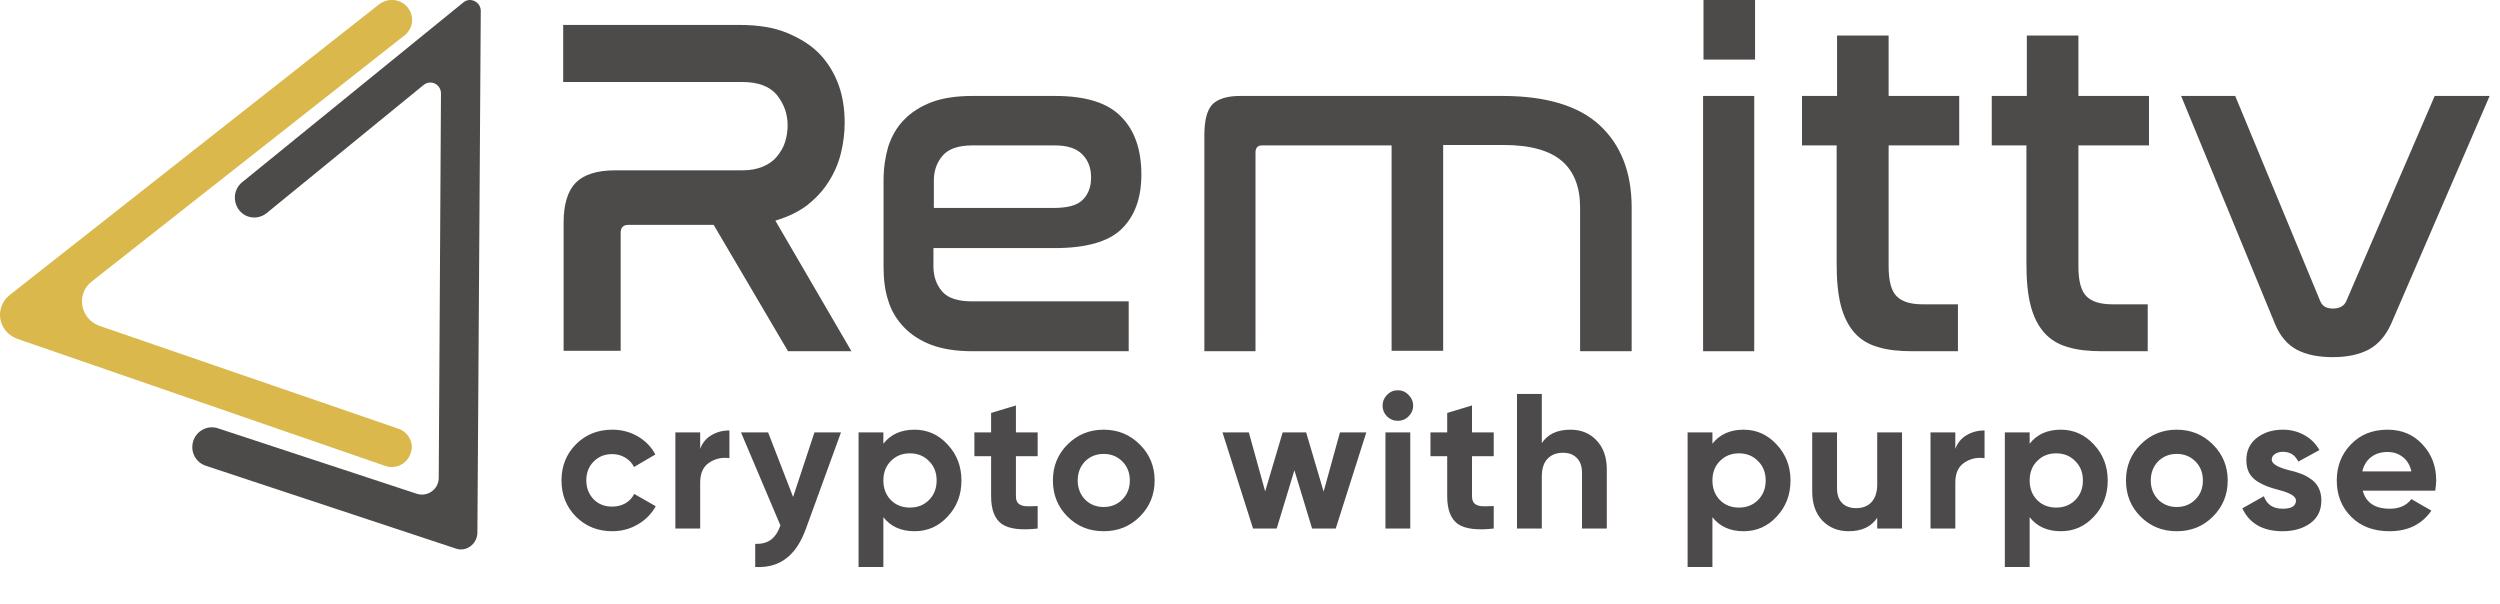
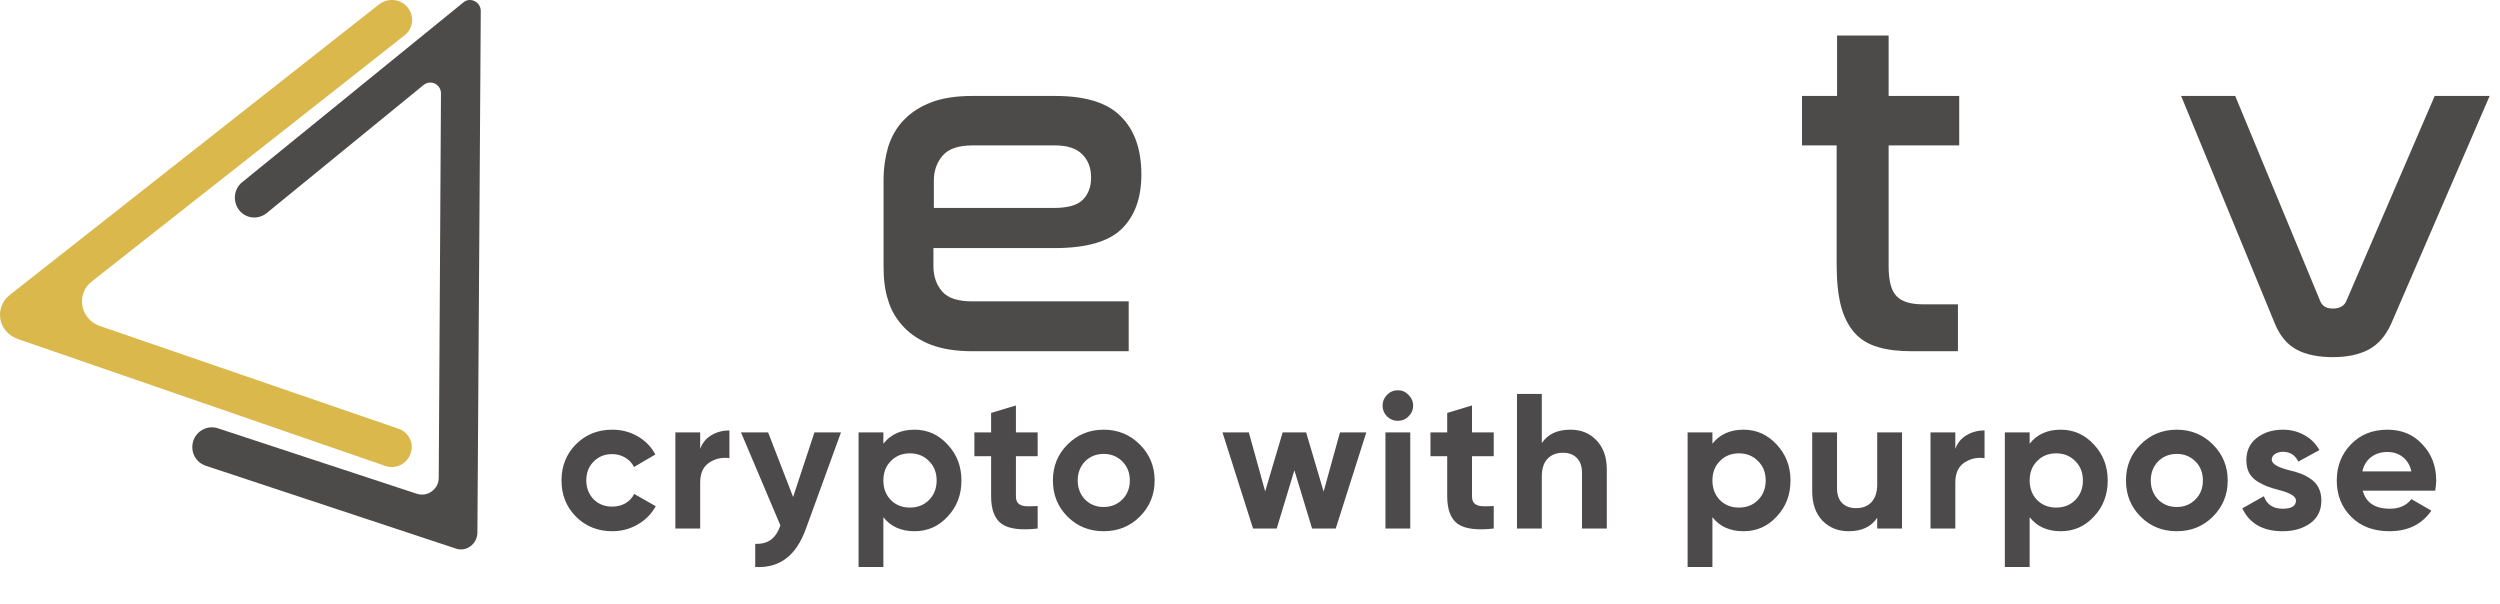
<svg xmlns="http://www.w3.org/2000/svg" width="182" height="44" viewBox="0 0 182 44" fill="none">
  <path d="M14.071 32.093C14.316 31.347 15.132 30.932 15.866 31.181L30.349 35.948C31.124 36.197 31.94 35.617 31.94 34.787L32.103 6.807C32.103 6.143 31.369 5.77 30.839 6.185L19.415 15.512C18.803 16.009 17.906 15.926 17.416 15.305C16.927 14.683 17.008 13.771 17.62 13.273L33.735 0.174C34.225 -0.24 35 0.133 35 0.796L34.755 38.767C34.755 39.596 33.939 40.218 33.164 39.928L15.009 33.917C14.234 33.668 13.826 32.881 14.071 32.093Z" fill="#4D4A4A" />
  <path d="M0.703 21.479L27.588 0.324C28.225 -0.175 29.159 -0.092 29.669 0.532C30.179 1.155 30.094 2.07 29.457 2.568L6.691 20.482C5.502 21.396 5.842 23.225 7.244 23.724L28.989 31.205C29.754 31.454 30.179 32.286 29.881 33.034C29.627 33.782 28.777 34.197 28.012 33.907L1.297 24.68C-0.147 24.181 -0.444 22.394 0.703 21.479Z" fill="#DAB84B" />
-   <path d="M53.861 1.815C55.185 1.815 56.354 2 57.308 2.4C58.261 2.8 59.062 3.292 59.677 3.939C60.292 4.585 60.754 5.354 61.062 6.215C61.369 7.077 61.492 8 61.492 8.923C61.492 9.662 61.4 10.431 61.215 11.169C61.031 11.908 60.723 12.615 60.323 13.231C59.923 13.877 59.4 14.431 58.785 14.923C58.139 15.415 57.369 15.785 56.446 16.062L61.985 25.569H57.369L51.954 16.369H45.769C45.369 16.369 45.185 16.554 45.185 16.954V25.538H41.031V16.185C41.031 14.862 41.339 13.877 41.923 13.292C42.508 12.708 43.462 12.4 44.785 12.4H54.046C54.631 12.4 55.123 12.308 55.554 12.123C55.985 11.938 56.323 11.692 56.569 11.385C56.815 11.077 57.031 10.739 57.154 10.338C57.277 9.939 57.339 9.539 57.339 9.108C57.339 8.277 57.062 7.539 56.538 6.892C56.015 6.277 55.185 5.969 54.015 5.969H41V1.815H53.861Z" fill="#4D4A4A" />
-   <path d="M76.815 6.985C79.031 6.985 80.631 7.477 81.615 8.492C82.6 9.477 83.092 10.892 83.092 12.708C83.092 14.431 82.6 15.754 81.646 16.677C80.692 17.6 79.061 18.061 76.785 18.061H67.954V19.385C67.954 20.123 68.169 20.738 68.6 21.231C69.031 21.723 69.769 21.939 70.785 21.939H82.169V25.569H70.785C69.615 25.569 68.631 25.415 67.8 25.108C67 24.8 66.323 24.369 65.8 23.815C65.277 23.262 64.877 22.615 64.662 21.877C64.415 21.139 64.323 20.308 64.323 19.415V13.108C64.323 12.246 64.446 11.415 64.662 10.677C64.908 9.938 65.277 9.262 65.8 8.738C66.323 8.185 67 7.754 67.8 7.446C68.6 7.138 69.615 6.985 70.785 6.985H76.815ZM67.954 15.139H76.692C77.708 15.139 78.415 14.954 78.815 14.554C79.215 14.154 79.431 13.631 79.431 12.923C79.431 12.215 79.215 11.662 78.785 11.231C78.354 10.8 77.708 10.585 76.785 10.585H70.815C69.769 10.585 69.061 10.831 68.631 11.323C68.2 11.815 67.985 12.431 67.985 13.139V15.139H67.954Z" fill="#4D4A4A" />
-   <path d="M109.369 6.985C112.538 6.985 114.908 7.692 116.446 9.108C117.985 10.523 118.785 12.523 118.785 15.108V25.569H115.031V15.108C115.031 13.631 114.6 12.492 113.708 11.723C112.815 10.954 111.4 10.554 109.431 10.554H105.062V25.538H101.308V10.585H91.862C91.554 10.585 91.4 10.769 91.4 11.108V25.569H87.677V9.877C87.677 8.769 87.862 8.031 88.261 7.6C88.662 7.2 89.338 6.985 90.261 6.985H109.369Z" fill="#4D4A4A" />
-   <path d="M127.769 0V4.338H124.015V0H127.769ZM127.708 6.985V25.569H123.985V6.985H127.708Z" fill="#4D4A4A" />
+   <path d="M76.815 6.985C79.031 6.985 80.631 7.477 81.615 8.492C82.6 9.477 83.092 10.892 83.092 12.708C83.092 14.431 82.6 15.754 81.646 16.677C80.692 17.6 79.061 18.061 76.785 18.061H67.954V19.385C67.954 20.123 68.169 20.738 68.6 21.231C69.031 21.723 69.769 21.939 70.785 21.939H82.169V25.569H70.785C69.615 25.569 68.631 25.415 67.8 25.108C67 24.8 66.323 24.369 65.8 23.815C65.277 23.262 64.877 22.615 64.662 21.877C64.415 21.139 64.323 20.308 64.323 19.415V13.108C64.323 12.246 64.446 11.415 64.662 10.677C64.908 9.938 65.277 9.262 65.8 8.738C66.323 8.185 67 7.754 67.8 7.446C68.6 7.138 69.615 6.985 70.785 6.985ZM67.954 15.139H76.692C77.708 15.139 78.415 14.954 78.815 14.554C79.215 14.154 79.431 13.631 79.431 12.923C79.431 12.215 79.215 11.662 78.785 11.231C78.354 10.8 77.708 10.585 76.785 10.585H70.815C69.769 10.585 69.061 10.831 68.631 11.323C68.2 11.815 67.985 12.431 67.985 13.139V15.139H67.954Z" fill="#4D4A4A" />
  <path d="M133.738 6.985V2.585H137.492V6.985H142.631V10.585H137.492V19.385C137.492 20.431 137.677 21.169 138.077 21.569C138.477 21.969 139.092 22.154 139.985 22.154H142.538V25.569H139.185C138.231 25.569 137.4 25.477 136.692 25.262C135.985 25.046 135.431 24.708 135 24.215C134.569 23.723 134.231 23.077 134.015 22.246C133.8 21.415 133.708 20.4 133.708 19.169V10.585H131.185V6.985H133.738Z" fill="#4D4A4A" />
-   <path d="M147.554 6.985V2.585H151.308V6.985H156.446V10.585H151.308V19.385C151.308 20.431 151.492 21.169 151.892 21.569C152.292 21.969 152.908 22.154 153.8 22.154H156.354V25.569H153C152.046 25.569 151.215 25.477 150.508 25.262C149.8 25.046 149.246 24.708 148.815 24.215C148.385 23.723 148.046 23.077 147.831 22.246C147.615 21.415 147.523 20.4 147.523 19.169V10.585H145V6.985H147.554Z" fill="#4D4A4A" />
  <path d="M162.723 6.985L168.908 21.908C169.062 22.277 169.338 22.462 169.831 22.462C170.323 22.462 170.662 22.277 170.815 21.908L177.246 6.985H181.246L174.077 23.569C173.677 24.462 173.123 25.077 172.446 25.446C171.738 25.815 170.877 26 169.831 26C168.754 26 167.862 25.815 167.185 25.446C166.508 25.077 165.985 24.462 165.615 23.569L158.785 6.985H162.723Z" fill="#4D4A4A" />
  <path d="M44.573 38.673C43.519 38.673 42.637 38.318 41.927 37.609C41.227 36.9 40.877 36.022 40.877 34.977C40.877 33.932 41.227 33.054 41.927 32.345C42.637 31.636 43.519 31.281 44.573 31.281C45.255 31.281 45.875 31.444 46.435 31.771C46.995 32.098 47.42 32.536 47.709 33.087L46.155 33.997C46.015 33.708 45.801 33.479 45.511 33.311C45.231 33.143 44.914 33.059 44.559 33.059C44.018 33.059 43.57 33.241 43.215 33.605C42.861 33.96 42.683 34.417 42.683 34.977C42.683 35.518 42.861 35.976 43.215 36.349C43.57 36.704 44.018 36.881 44.559 36.881C44.923 36.881 45.245 36.802 45.525 36.643C45.815 36.475 46.029 36.246 46.169 35.957L47.737 36.853C47.429 37.413 46.991 37.856 46.421 38.183C45.861 38.51 45.245 38.673 44.573 38.673ZM50.973 31.477V32.681C51.132 32.242 51.403 31.911 51.785 31.687C52.168 31.454 52.606 31.337 53.101 31.337V33.353C52.55 33.278 52.056 33.39 51.617 33.689C51.188 33.978 50.973 34.459 50.973 35.131V38.477H49.167V31.477H50.973ZM57.738 36.181L59.292 31.477H61.224L58.676 38.477C58.312 39.485 57.827 40.213 57.22 40.661C56.623 41.118 55.876 41.324 54.98 41.277V39.597C55.456 39.606 55.839 39.504 56.128 39.289C56.417 39.074 56.646 38.729 56.814 38.253L53.944 31.477H55.918L57.738 36.181ZM66.577 31.281C67.52 31.281 68.323 31.64 68.985 32.359C69.657 33.078 69.993 33.95 69.993 34.977C69.993 36.022 69.657 36.9 68.985 37.609C68.332 38.318 67.529 38.673 66.577 38.673C65.597 38.673 64.841 38.332 64.309 37.651V41.277H62.503V31.477H64.309V32.303C64.841 31.622 65.597 31.281 66.577 31.281ZM64.855 36.405C65.219 36.769 65.681 36.951 66.241 36.951C66.801 36.951 67.263 36.769 67.627 36.405C68.001 36.032 68.187 35.556 68.187 34.977C68.187 34.398 68.001 33.927 67.627 33.563C67.263 33.19 66.801 33.003 66.241 33.003C65.681 33.003 65.219 33.19 64.855 33.563C64.491 33.927 64.309 34.398 64.309 34.977C64.309 35.556 64.491 36.032 64.855 36.405ZM75.541 31.477V33.213H73.959V36.125C73.959 36.368 74.019 36.545 74.141 36.657C74.262 36.769 74.439 36.834 74.673 36.853C74.906 36.862 75.195 36.858 75.541 36.839V38.477C74.318 38.617 73.445 38.505 72.923 38.141C72.409 37.768 72.153 37.096 72.153 36.125V33.213H70.935V31.477H72.153V30.063L73.959 29.517V31.477H75.541ZM82.979 37.609C82.27 38.318 81.392 38.673 80.347 38.673C79.302 38.673 78.424 38.318 77.715 37.609C77.006 36.9 76.651 36.022 76.651 34.977C76.651 33.941 77.006 33.068 77.715 32.359C78.434 31.64 79.311 31.281 80.347 31.281C81.383 31.281 82.26 31.64 82.979 32.359C83.698 33.078 84.057 33.95 84.057 34.977C84.057 36.013 83.698 36.89 82.979 37.609ZM78.989 36.363C79.353 36.727 79.806 36.909 80.347 36.909C80.888 36.909 81.341 36.727 81.705 36.363C82.069 35.999 82.251 35.537 82.251 34.977C82.251 34.417 82.069 33.955 81.705 33.591C81.341 33.227 80.888 33.045 80.347 33.045C79.806 33.045 79.353 33.227 78.989 33.591C78.635 33.964 78.457 34.426 78.457 34.977C78.457 35.528 78.635 35.99 78.989 36.363ZM96.36 35.789L97.55 31.477H99.468L97.242 38.477H95.52L94.232 34.235L92.944 38.477H91.222L88.996 31.477H90.914L92.104 35.775L93.378 31.477H95.086L96.36 35.789ZM101.757 30.637C101.458 30.637 101.197 30.53 100.973 30.315C100.758 30.091 100.651 29.83 100.651 29.531C100.651 29.232 100.758 28.971 100.973 28.747C101.197 28.523 101.458 28.411 101.757 28.411C102.065 28.411 102.326 28.523 102.541 28.747C102.765 28.971 102.877 29.232 102.877 29.531C102.877 29.83 102.765 30.091 102.541 30.315C102.326 30.53 102.065 30.637 101.757 30.637ZM102.667 38.477H100.861V31.477H102.667V38.477ZM108.744 31.477V33.213H107.162V36.125C107.162 36.368 107.223 36.545 107.344 36.657C107.465 36.769 107.643 36.834 107.876 36.853C108.109 36.862 108.399 36.858 108.744 36.839V38.477C107.521 38.617 106.649 38.505 106.126 38.141C105.613 37.768 105.356 37.096 105.356 36.125V33.213H104.138V31.477H105.356V30.063L107.162 29.517V31.477H108.744ZM114.329 31.281C115.104 31.281 115.734 31.538 116.219 32.051C116.723 32.574 116.975 33.283 116.975 34.179V38.477H115.169V34.403C115.169 33.946 115.043 33.591 114.791 33.339C114.549 33.087 114.213 32.961 113.783 32.961C113.307 32.961 112.929 33.11 112.649 33.409C112.379 33.698 112.243 34.128 112.243 34.697V38.477H110.437V28.677H112.243V32.261C112.673 31.608 113.368 31.281 114.329 31.281ZM126.932 31.281C127.874 31.281 128.677 31.64 129.34 32.359C130.012 33.078 130.348 33.95 130.348 34.977C130.348 36.022 130.012 36.9 129.34 37.609C128.686 38.318 127.884 38.673 126.932 38.673C125.952 38.673 125.196 38.332 124.664 37.651V41.277H122.858V31.477H124.664V32.303C125.196 31.622 125.952 31.281 126.932 31.281ZM125.21 36.405C125.574 36.769 126.036 36.951 126.596 36.951C127.156 36.951 127.618 36.769 127.982 36.405C128.355 36.032 128.542 35.556 128.542 34.977C128.542 34.398 128.355 33.927 127.982 33.563C127.618 33.19 127.156 33.003 126.596 33.003C126.036 33.003 125.574 33.19 125.21 33.563C124.846 33.927 124.664 34.398 124.664 34.977C124.664 35.556 124.846 36.032 125.21 36.405ZM136.661 35.257V31.477H138.467V38.477H136.661V37.693C136.232 38.346 135.537 38.673 134.575 38.673C133.81 38.673 133.175 38.416 132.671 37.903C132.177 37.38 131.929 36.671 131.929 35.775V31.477H133.735V35.551C133.735 36.008 133.857 36.363 134.099 36.615C134.351 36.867 134.692 36.993 135.121 36.993C135.597 36.993 135.971 36.848 136.241 36.559C136.521 36.26 136.661 35.826 136.661 35.257ZM142.347 31.477V32.681C142.506 32.242 142.777 31.911 143.159 31.687C143.542 31.454 143.981 31.337 144.475 31.337V33.353C143.925 33.278 143.43 33.39 142.991 33.689C142.562 33.978 142.347 34.459 142.347 35.131V38.477H140.541V31.477H142.347ZM150.026 31.281C150.968 31.281 151.771 31.64 152.434 32.359C153.106 33.078 153.442 33.95 153.442 34.977C153.442 36.022 153.106 36.9 152.434 37.609C151.78 38.318 150.978 38.673 150.026 38.673C149.046 38.673 148.29 38.332 147.758 37.651V41.277H145.952V31.477H147.758V32.303C148.29 31.622 149.046 31.281 150.026 31.281ZM148.304 36.405C148.668 36.769 149.13 36.951 149.69 36.951C150.25 36.951 150.712 36.769 151.076 36.405C151.449 36.032 151.636 35.556 151.636 34.977C151.636 34.398 151.449 33.927 151.076 33.563C150.712 33.19 150.25 33.003 149.69 33.003C149.13 33.003 148.668 33.19 148.304 33.563C147.94 33.927 147.758 34.398 147.758 34.977C147.758 35.556 147.94 36.032 148.304 36.405ZM161.099 37.609C160.39 38.318 159.513 38.673 158.467 38.673C157.422 38.673 156.545 38.318 155.835 37.609C155.126 36.9 154.771 36.022 154.771 34.977C154.771 33.941 155.126 33.068 155.835 32.359C156.554 31.64 157.431 31.281 158.467 31.281C159.503 31.281 160.381 31.64 161.099 32.359C161.818 33.078 162.177 33.95 162.177 34.977C162.177 36.013 161.818 36.89 161.099 37.609ZM157.109 36.363C157.473 36.727 157.926 36.909 158.467 36.909C159.009 36.909 159.461 36.727 159.825 36.363C160.189 35.999 160.371 35.537 160.371 34.977C160.371 34.417 160.189 33.955 159.825 33.591C159.461 33.227 159.009 33.045 158.467 33.045C157.926 33.045 157.473 33.227 157.109 33.591C156.755 33.964 156.577 34.426 156.577 34.977C156.577 35.528 156.755 35.99 157.109 36.363ZM165.383 33.465C165.383 33.764 165.808 34.02 166.657 34.235C166.956 34.3 167.227 34.38 167.469 34.473C167.712 34.557 167.955 34.683 168.197 34.851C168.449 35.01 168.645 35.224 168.785 35.495C168.925 35.766 168.995 36.078 168.995 36.433C168.995 37.152 168.725 37.707 168.183 38.099C167.642 38.482 166.975 38.673 166.181 38.673C164.744 38.673 163.764 38.118 163.241 37.007L164.809 36.125C165.024 36.732 165.481 37.035 166.181 37.035C166.825 37.035 167.147 36.834 167.147 36.433C167.147 36.134 166.723 35.878 165.873 35.663C165.556 35.579 165.285 35.495 165.061 35.411C164.837 35.327 164.595 35.206 164.333 35.047C164.072 34.879 163.871 34.669 163.731 34.417C163.601 34.156 163.535 33.852 163.535 33.507C163.535 32.816 163.787 32.275 164.291 31.883C164.805 31.482 165.439 31.281 166.195 31.281C166.765 31.281 167.283 31.412 167.749 31.673C168.216 31.925 168.585 32.289 168.855 32.765L167.315 33.605C167.091 33.129 166.718 32.891 166.195 32.891C165.962 32.891 165.766 32.947 165.607 33.059C165.458 33.162 165.383 33.297 165.383 33.465ZM177.285 35.719H172.007C172.24 36.596 172.898 37.035 173.981 37.035C174.672 37.035 175.194 36.802 175.549 36.335L177.005 37.175C176.314 38.174 175.297 38.673 173.953 38.673C172.796 38.673 171.867 38.323 171.167 37.623C170.467 36.923 170.117 36.041 170.117 34.977C170.117 33.932 170.462 33.054 171.153 32.345C171.834 31.636 172.721 31.281 173.813 31.281C174.849 31.281 175.694 31.636 176.347 32.345C177.019 33.054 177.355 33.932 177.355 34.977C177.355 35.173 177.332 35.42 177.285 35.719ZM171.979 34.319H175.549C175.446 33.862 175.236 33.512 174.919 33.269C174.611 33.026 174.242 32.905 173.813 32.905C173.328 32.905 172.926 33.031 172.609 33.283C172.292 33.526 172.082 33.871 171.979 34.319Z" fill="#4C4A4A" />
</svg>